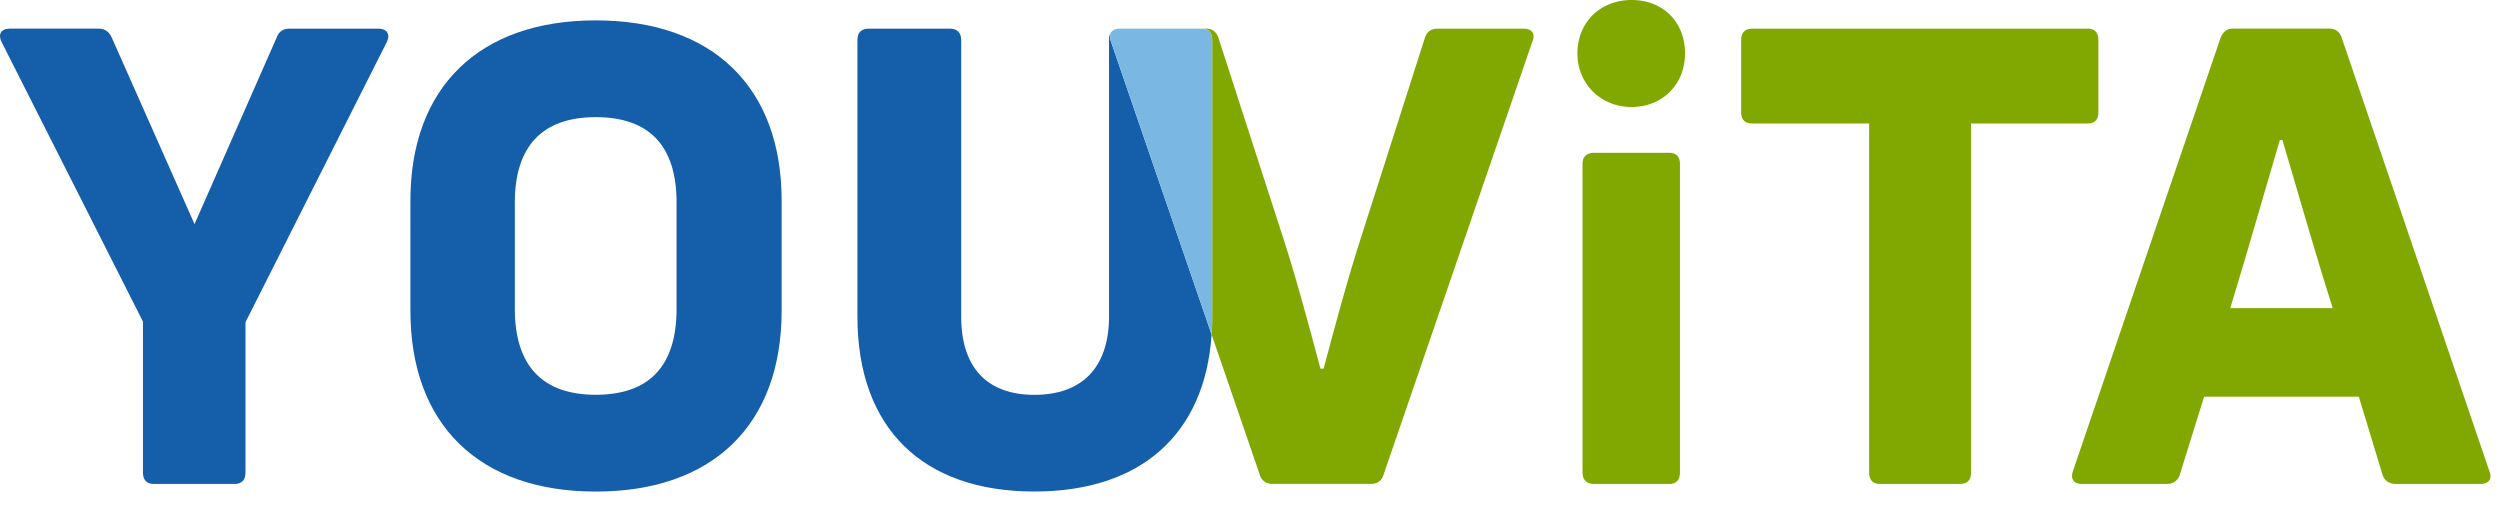
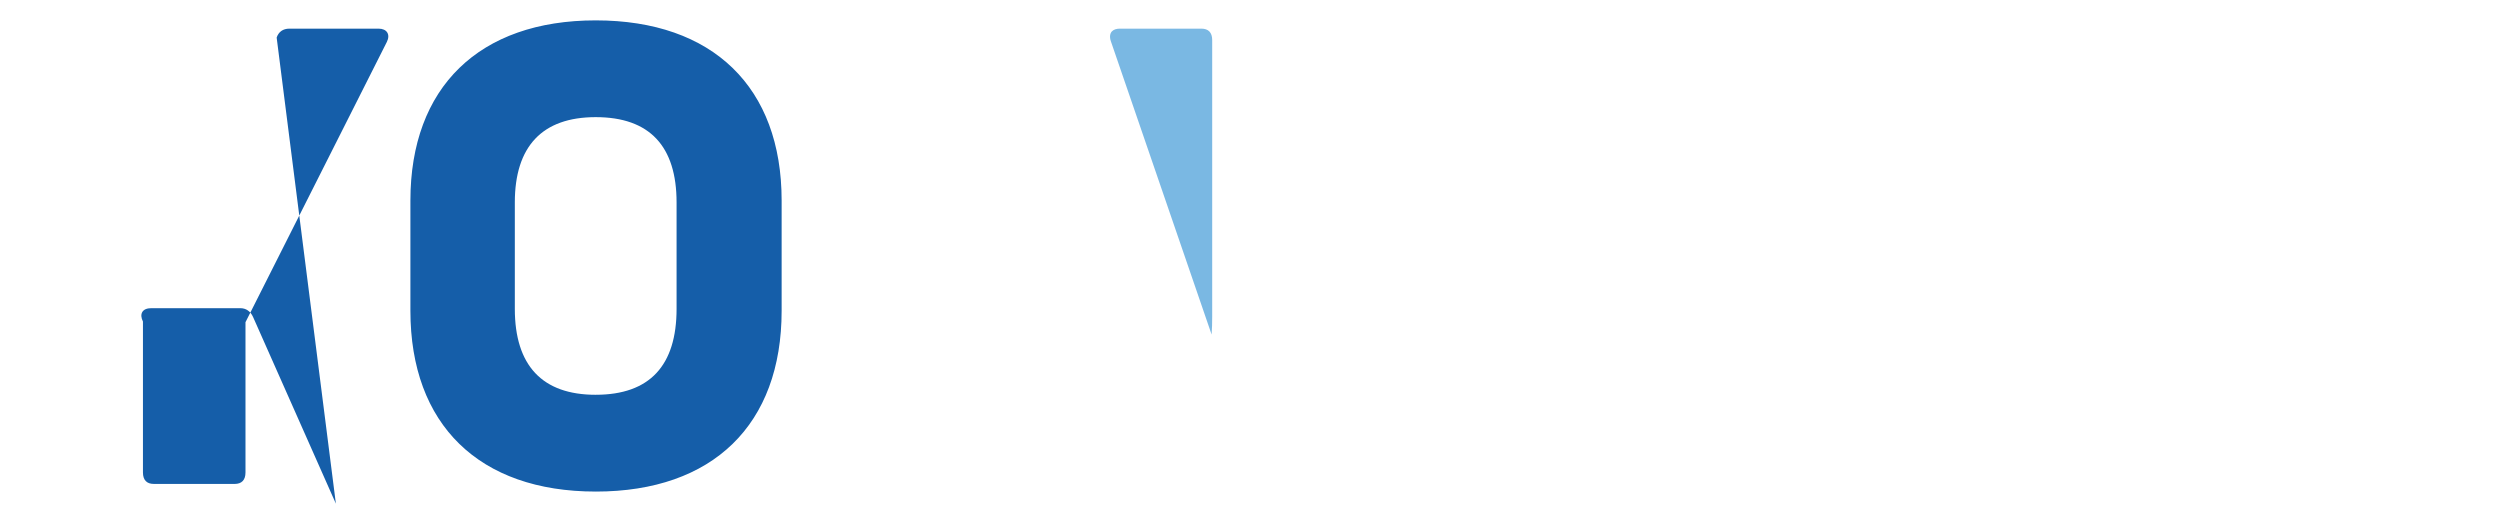
<svg xmlns="http://www.w3.org/2000/svg" viewBox="0 0 173 35" fill-rule="evenodd" clip-rule="evenodd" stroke-linejoin="round" stroke-miterlimit="2">
-   <path d="M10.641 33.487c-.484 0-.749-.265-.749-.793V22.251L.11 2.906c-.265-.528-.044-.925.573-.925h6.168c.397 0 .705.22.882.617l5.728 12.911L19.145 2.6c.133-.398.441-.618.882-.618h6.17c.571 0 .836.397.571.925l-9.78 19.39v10.398c0 .528-.266.793-.75.793h-5.597zM41.223 27.318c3.745 0 5.596-2.027 5.596-5.949v-7.358c0-3.879-1.85-5.905-5.596-5.905-3.702 0-5.597 2.026-5.597 5.905v7.358c0 3.922 1.895 5.95 5.597 5.95m0 6.697c-8.064 0-12.823-4.627-12.823-12.515V13.88c0-7.844 4.76-12.47 12.823-12.47 8.107 0 12.866 4.626 12.866 12.47v7.622c0 7.888-4.759 12.515-12.866 12.515" fill="#155ea9" fill-rule="nonzero" />
-   <path d="M144.46 1.98c.483 0 .748.266.748.794v5.024c0 .484-.265.749-.749.749h-8.063v24.147c0 .529-.265.793-.75.793h-5.552c-.485 0-.749-.264-.749-.793V8.547h-8.064c-.529 0-.793-.265-.793-.75V2.775c0-.528.264-.793.793-.793h23.178zM154.331 21.325h7.095c-1.235-3.878-2.6-8.68-3.482-11.633h-.176c-.88 2.952-2.248 7.755-3.437 11.633m-10.267 12.162c-.573 0-.794-.353-.618-.882L153.67 2.598c.177-.397.44-.617.837-.617h6.698c.397 0 .705.22.837.617l10.224 30.009c.22.528-.045.881-.619.881h-5.86c-.44 0-.792-.22-.925-.662l-1.63-5.375h-10.708l-1.674 5.375a.888.888 0 01-.882.662h-5.904zM110.304 33.489c-.485 0-.793-.265-.793-.793V11.324c0-.484.308-.749.793-.749h5.2c.484 0 .748.265.748.749v21.372c0 .528-.264.793-.749.793h-5.199zm2.6-26.086c-2.16 0-3.746-1.63-3.746-3.702 0-2.159 1.586-3.701 3.745-3.701 2.204 0 3.702 1.542 3.702 3.701 0 2.072-1.498 3.702-3.702 3.702" fill="#81a800" fill-rule="nonzero" />
-   <path d="M83.844 23.153c-.47 6.93-4.93 10.86-12.26 10.86-7.76 0-12.25-4.4-12.25-12.11V2.773c0-.53.27-.79.79-.79h5.6c.49 0 .79.26.79.79v19.13c0 3.56 1.81 5.42 5.07 5.42 3.26 0 5.16-1.86 5.16-5.42V2.773c0-.26.06-.46.19-.59-.13.15-.16.39-.06.68l6.97 20.29z" fill="#155ea9" fill-rule="nonzero" />
-   <path d="M106.044 2.863l-10.31 30.01c-.13.39-.4.61-.84.61h-6.87a.846.846 0 01-.84-.61l-3.34-9.72c.03-.41.04-.82.04-1.25V2.773c0-.53-.27-.79-.75-.79h.35c.4 0 .7.22.84.66l4.62 14.28c.88 2.77 1.77 6.12 2.43 8.59h.22c.66-2.47 1.54-5.77 2.42-8.55l4.58-14.32c.13-.44.44-.66.88-.66h5.95c.58 0 .84.35.62.88" fill="#81a800" fill-rule="nonzero" />
+   <path d="M10.641 33.487c-.484 0-.749-.265-.749-.793V22.251c-.265-.528-.044-.925.573-.925h6.168c.397 0 .705.22.882.617l5.728 12.911L19.145 2.6c.133-.398.441-.618.882-.618h6.17c.571 0 .836.397.571.925l-9.78 19.39v10.398c0 .528-.266.793-.75.793h-5.597zM41.223 27.318c3.745 0 5.596-2.027 5.596-5.949v-7.358c0-3.879-1.85-5.905-5.596-5.905-3.702 0-5.597 2.026-5.597 5.905v7.358c0 3.922 1.895 5.95 5.597 5.95m0 6.697c-8.064 0-12.823-4.627-12.823-12.515V13.88c0-7.844 4.76-12.47 12.823-12.47 8.107 0 12.866 4.626 12.866 12.47v7.622c0 7.888-4.759 12.515-12.866 12.515" fill="#155ea9" fill-rule="nonzero" />
  <path d="M83.884 2.772v19.13c0 .43-.01.84-.04 1.25l-6.97-20.29c-.1-.29-.07-.53.06-.68l.02-.02c.12-.12.31-.18.54-.18h5.64c.48 0 .75.26.75.79" fill="#7ab8e3" fill-rule="nonzero" />
</svg>